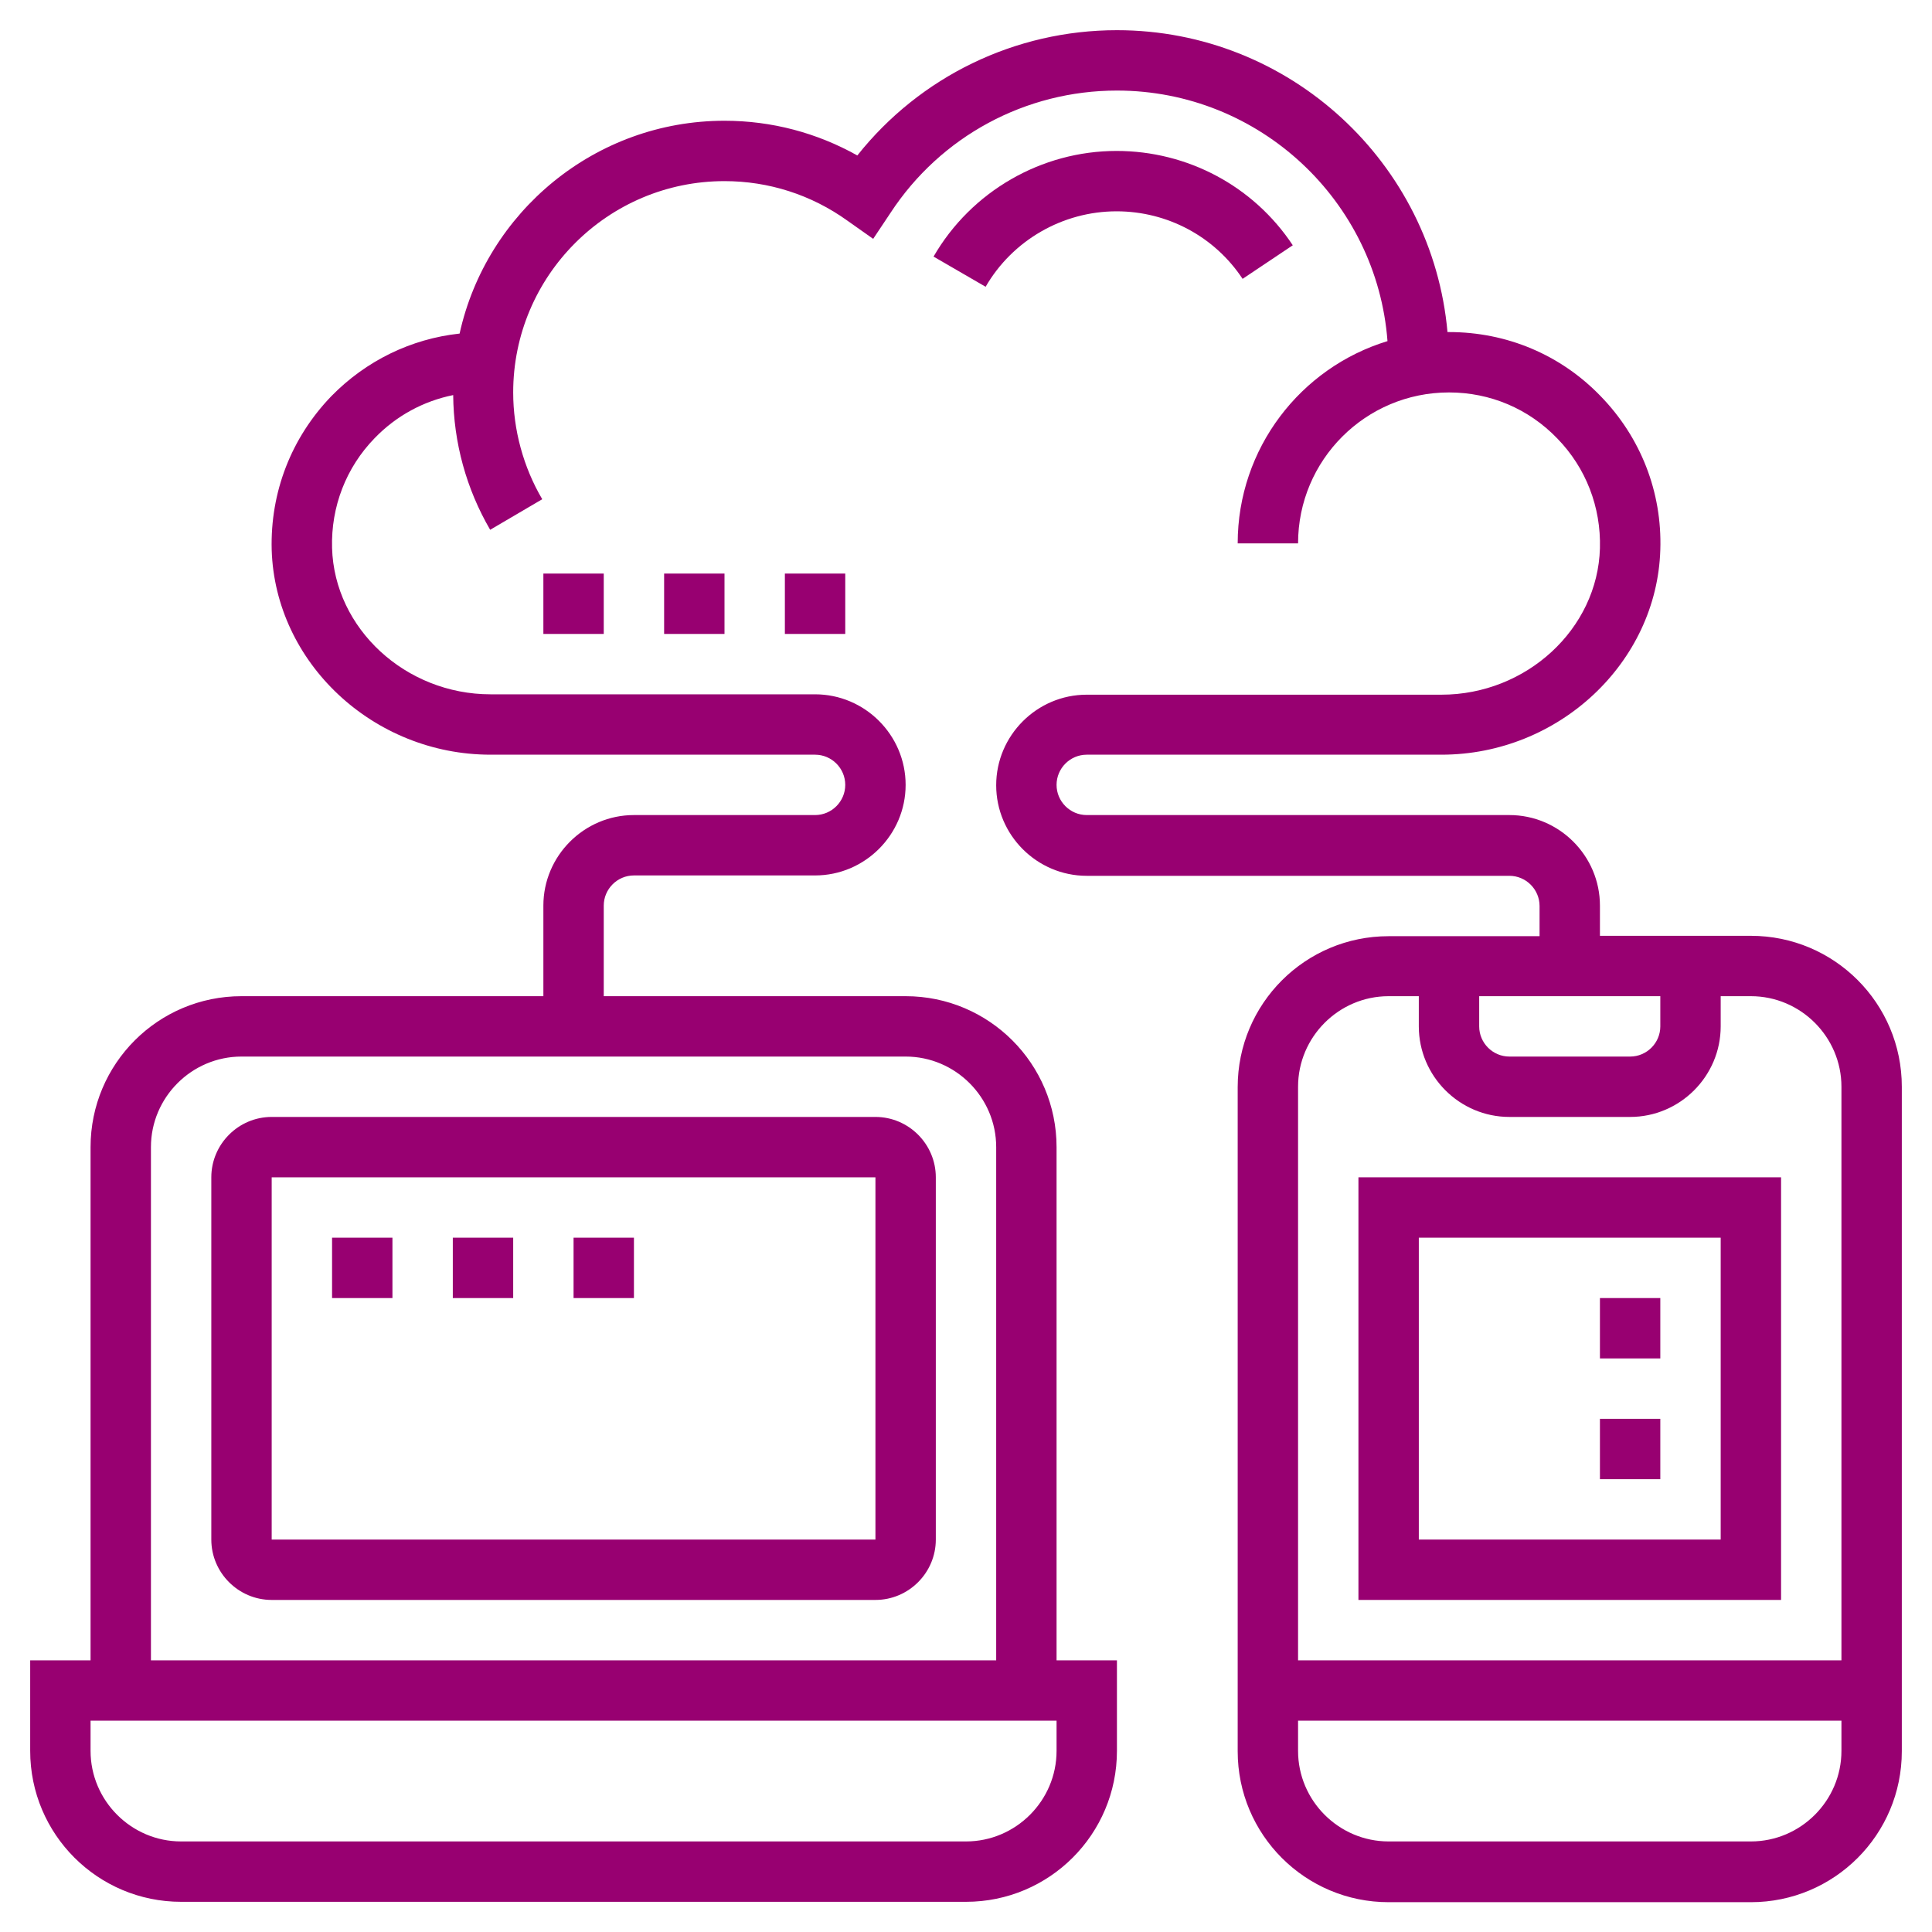
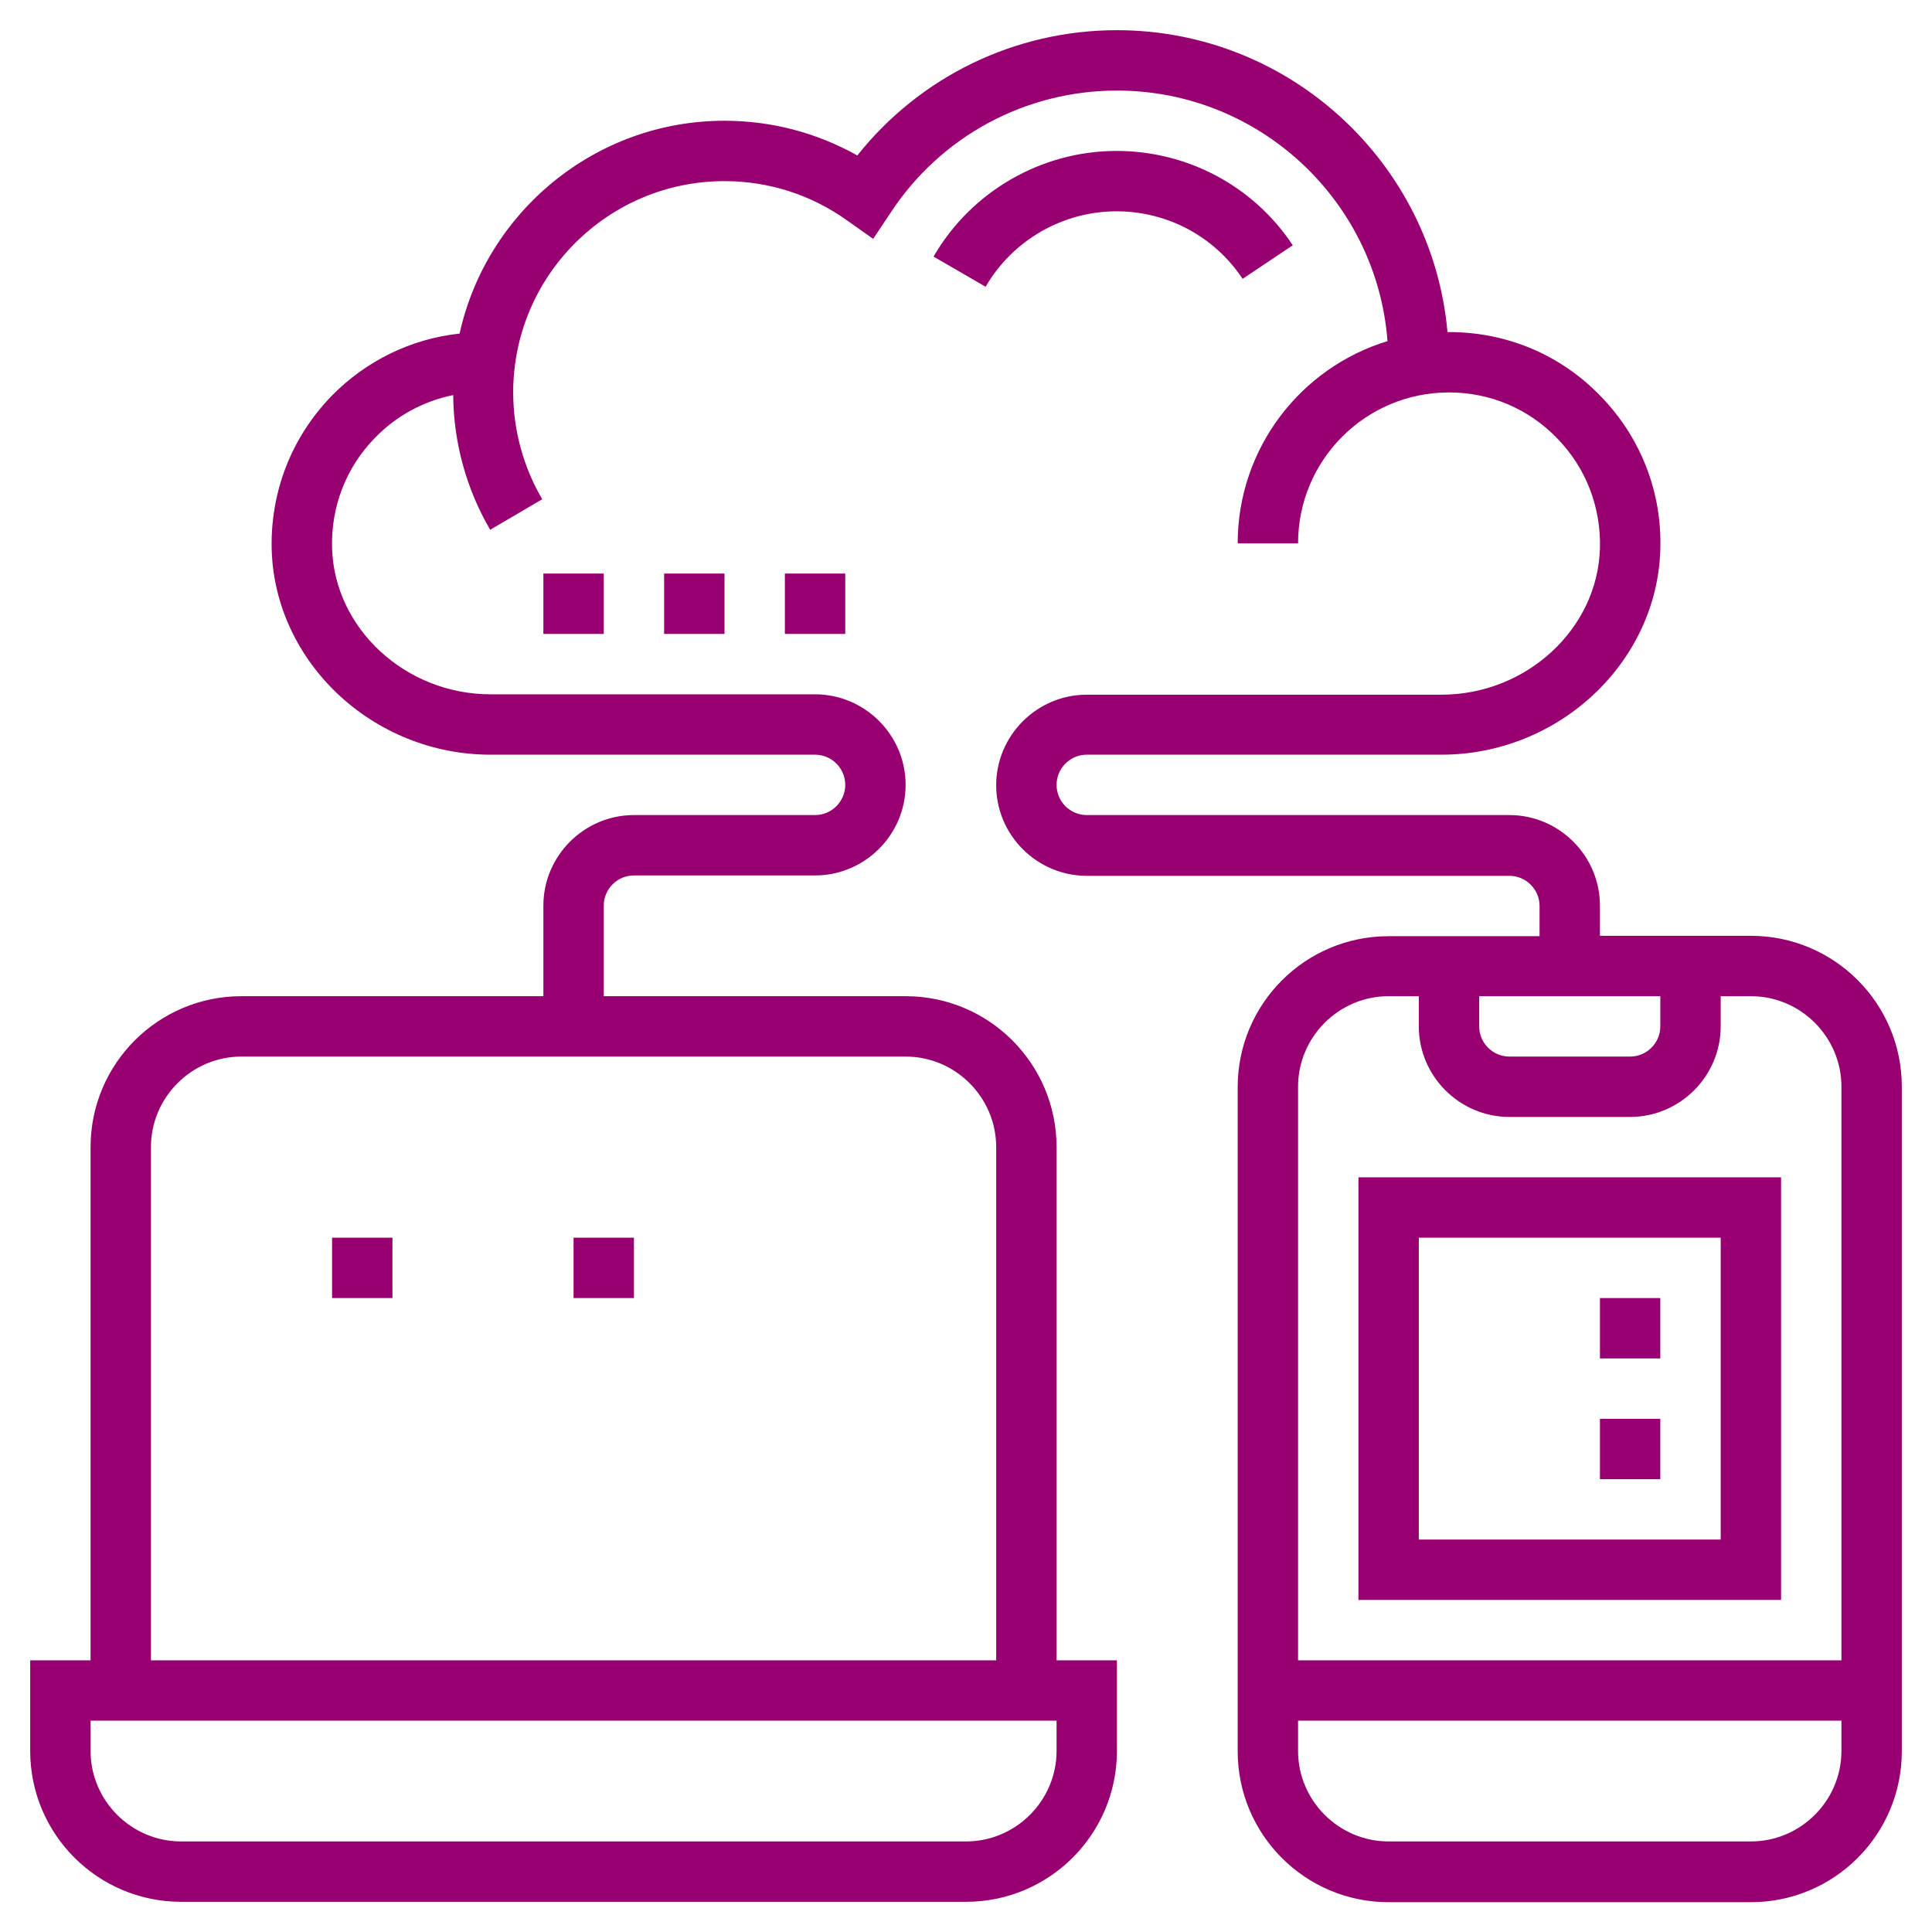
<svg xmlns="http://www.w3.org/2000/svg" version="1.1" id="Layer_5" x="0px" y="0px" viewBox="0 0 512 512" style="enable-background:new 0 0 512 512;" xml:space="preserve">
  <style type="text/css">
	.st0{fill:#980071;}
</style>
-   <path class="st0" d="M56,312v96c0,8.8,7.2,16,16,16h160c8.8,0,16-7.2,16-16v-96c0-8.8-7.2-16-16-16H72C63.2,296,56,303.2,56,312z   M72,312h160v96H72V312z" />
  <path class="st0" d="M464,248h-40v-8c0-13.2-10.8-24-24-24H288c-4.4,0-8-3.6-8-8s3.6-8,8-8h94c31.1,0,57.1-24.4,58-54.3  c0.5-15.3-5.2-29.8-15.8-40.7c-10.6-11-24.9-17-40.2-17c-0.1,0-0.3,0-0.4,0c-4-44.8-41.8-80-87.6-80c-27,0-52.2,12.3-68.8,33.2  c-10.7-6-22.7-9.2-35.2-9.2c-34.3,0-63.1,24.2-70.2,56.4c-12.9,1.4-24.8,7.2-34,16.6c-10.6,11-16.2,25.4-15.8,40.7  c0.9,29.9,26.9,54.3,58,54.3h86c4.4,0,8,3.6,8,8s-3.6,8-8,8h-48c-13.2,0-24,10.8-24,24v24H64c-22.1,0-40,17.9-40,40v136H8v24  c0,22.1,17.9,40,40,40h208c22.1,0,40-17.9,40-40v-24h-16V304c0-22.1-17.9-40-40-40h-80v-24c0-4.4,3.6-8,8-8h48c13.2,0,24-10.8,24-24  s-10.8-24-24-24h-86c-22.5,0-41.4-17.4-42-38.8c-0.3-10.9,3.7-21.3,11.3-29.1c5.7-5.9,12.9-9.8,20.8-11.4  c0.1,12.6,3.5,24.9,9.8,35.7l13.8-8.1c-5-8.5-7.7-18.4-7.7-28.3c0-30.9,25.1-56,56-56c11.7,0,23,3.6,32.6,10.5l6.8,4.8l4.6-6.9  C249.3,36.1,271.8,24,296,24c37.8,0,68.9,29.3,71.7,66.4c-23,7-39.7,28.4-39.7,53.6h16c0-22.1,17.9-40,40-40  c10.9,0,21.1,4.3,28.7,12.2c7.6,7.8,11.6,18.2,11.3,29.1c-0.6,21.4-19.5,38.8-42,38.8h-94c-13.2,0-24,10.8-24,24s10.8,24,24,24h112  c4.4,0,8,3.6,8,8v8h-40c-22.1,0-40,17.9-40,40v176c0,22.1,17.9,40,40,40h96c22.1,0,40-17.9,40-40V288C504,265.9,486.1,248,464,248z   M280,464c0,13.2-10.8,24-24,24H48c-13.2,0-24-10.8-24-24v-8h256V464z M264,304v136H40V304c0-13.2,10.8-24,24-24h176  C253.2,280,264,290.8,264,304z M392,264h48v8c0,4.4-3.6,8-8,8h-32c-4.4,0-8-3.6-8-8V264z M368,264h8v8c0,13.2,10.8,24,24,24h32  c13.2,0,24-10.8,24-24v-8h8c13.2,0,24,10.8,24,24v152H344V288C344,274.8,354.8,264,368,264z M464,488h-96c-13.2,0-24-10.8-24-24v-8  h144v8C488,477.2,477.2,488,464,488z" />
  <path class="st0" d="M472,312H360v112h112V312z M456,408h-80v-80h80V408z" />
  <path class="st0" d="M88,328h16v16H88V328z" />
-   <path class="st0" d="M120,328h16v16h-16V328z" />
  <path class="st0" d="M152,328h16v16h-16V328z" />
  <path class="st0" d="M424,344h16v16h-16V344z" />
  <path class="st0" d="M424,376h16v16h-16V376z" />
  <path class="st0" d="M329.3,73.9l13.3-8.9c-10.4-15.7-27.9-25-46.7-25c-19.9,0-38.5,10.7-48.5,28l13.8,8c7.1-12.3,20.4-20,34.7-20  C309.4,56,321.9,62.7,329.3,73.9z" />
  <path class="st0" d="M144,152h16v16h-16V152z" />
  <path class="st0" d="M176,152h16v16h-16V152z" />
  <path class="st0" d="M208,152h16v16h-16V152z" />
</svg>